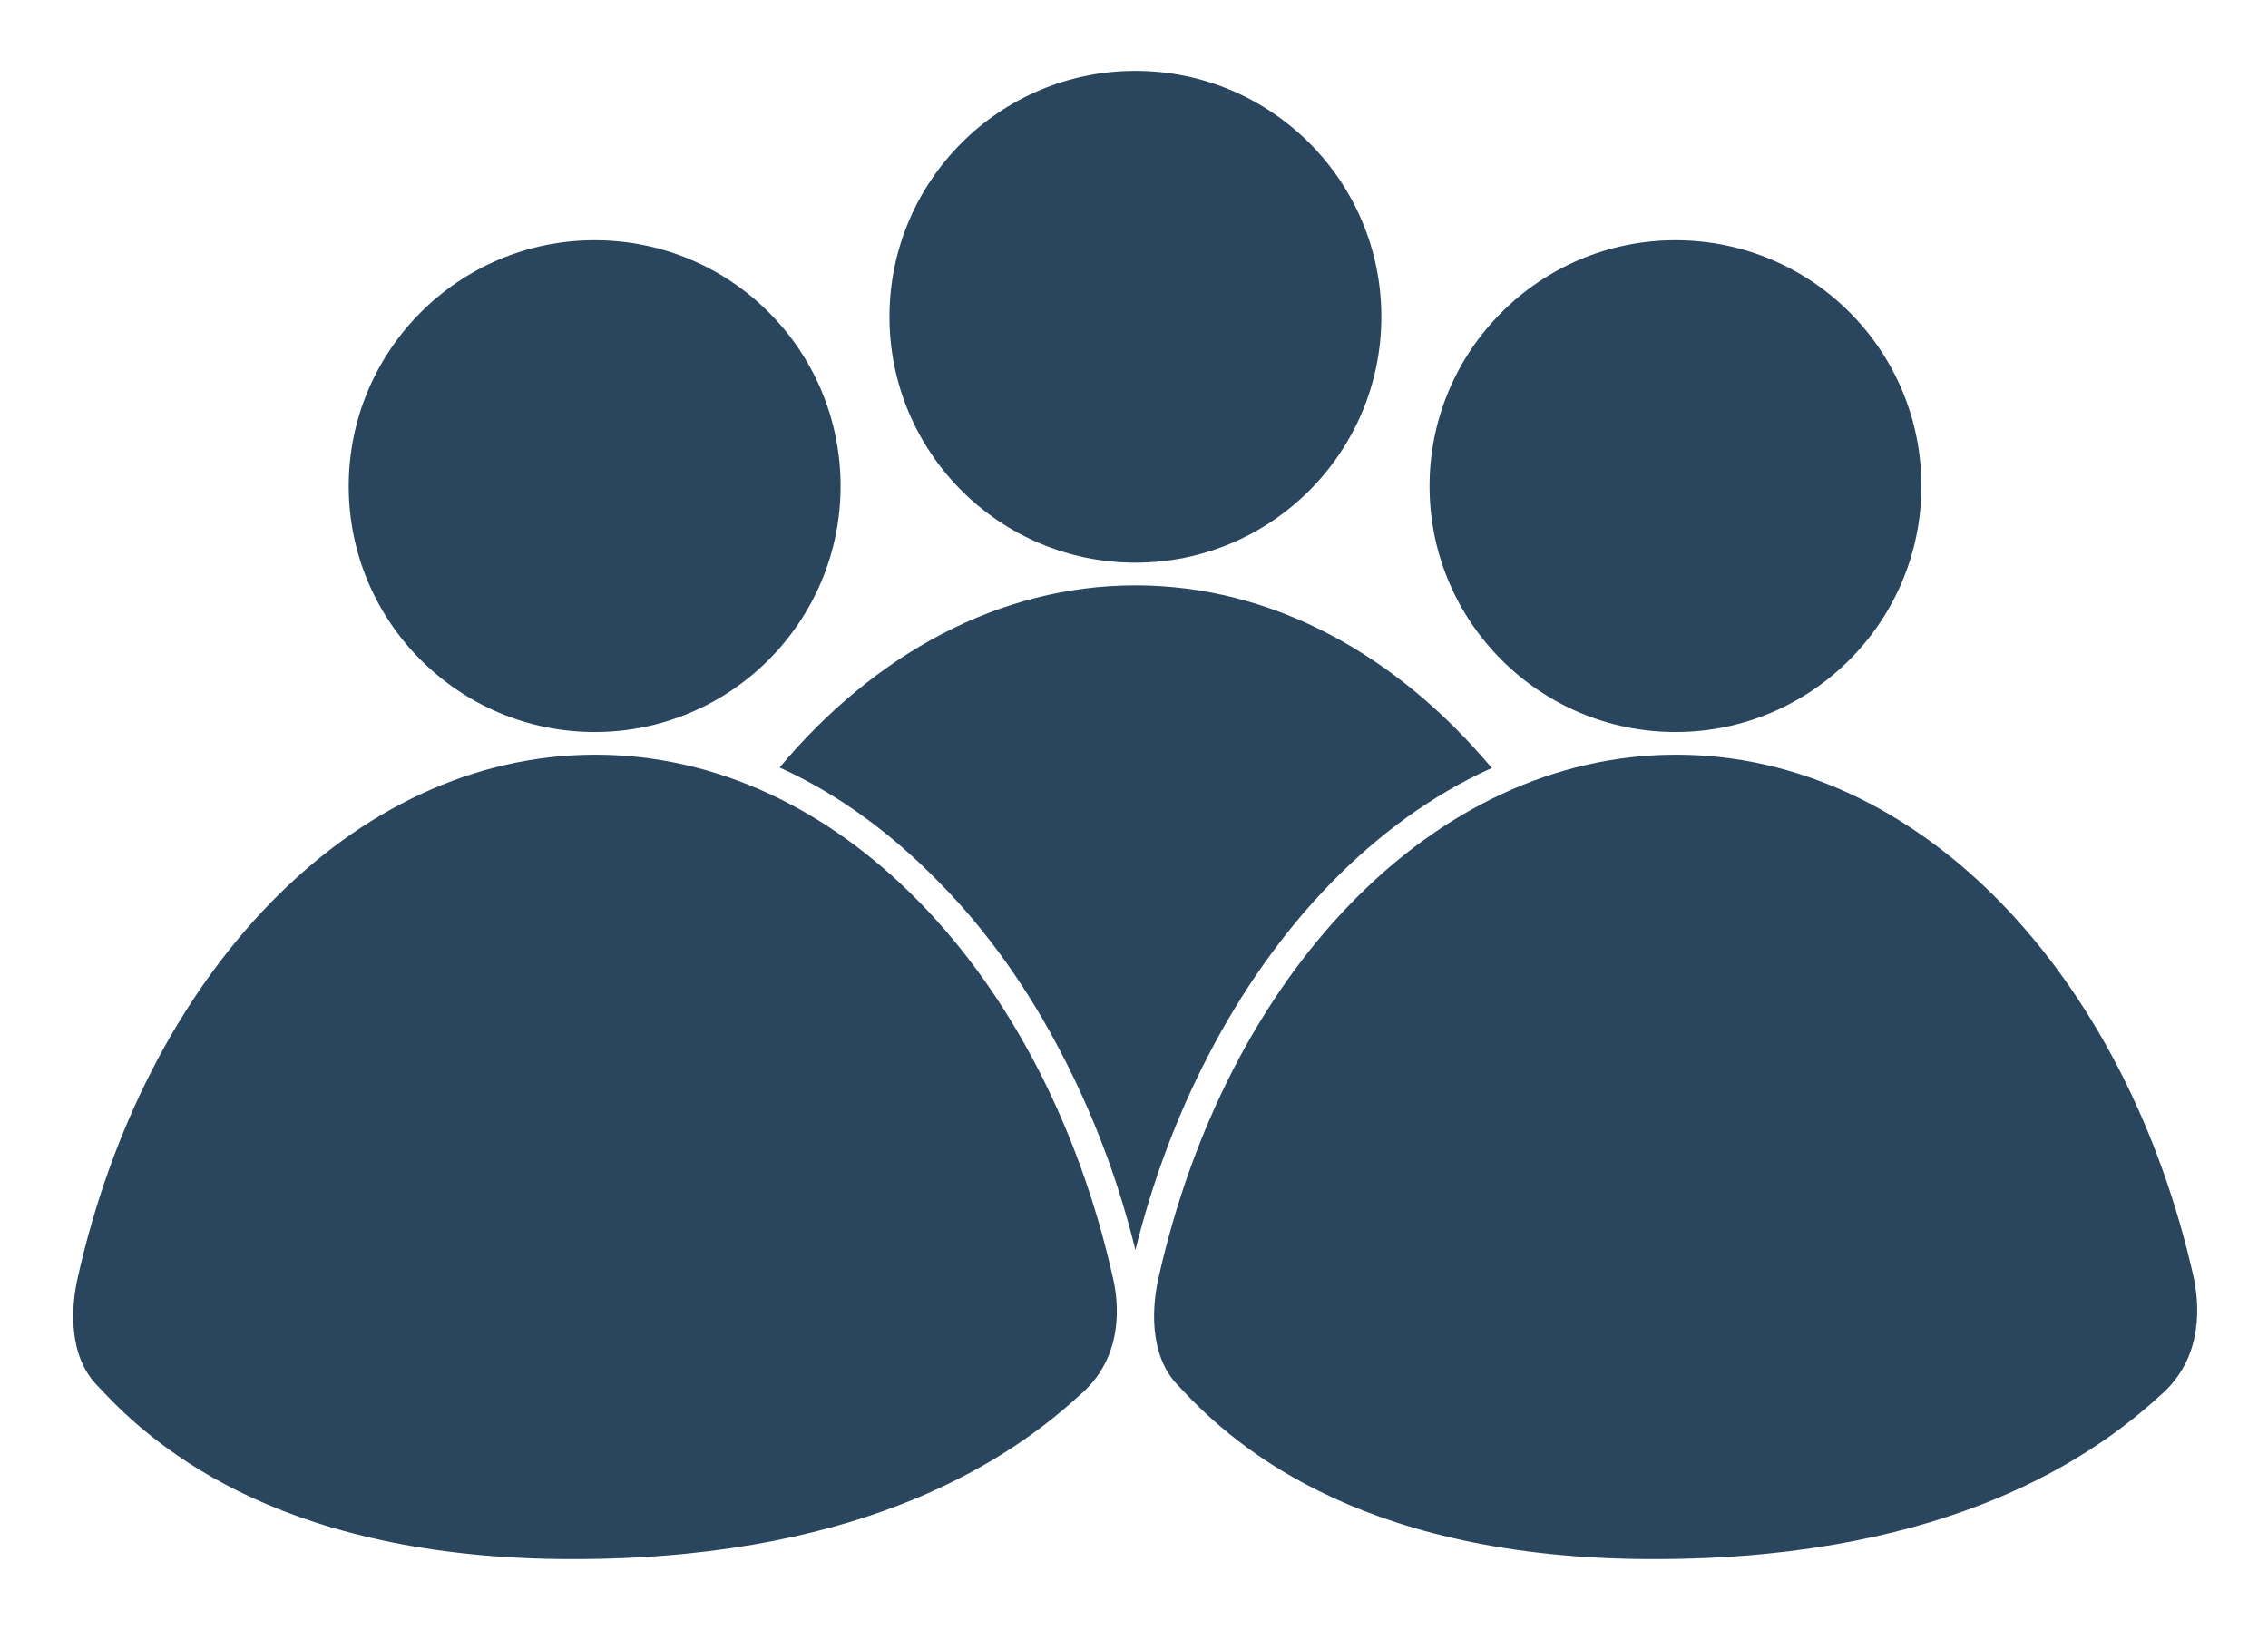
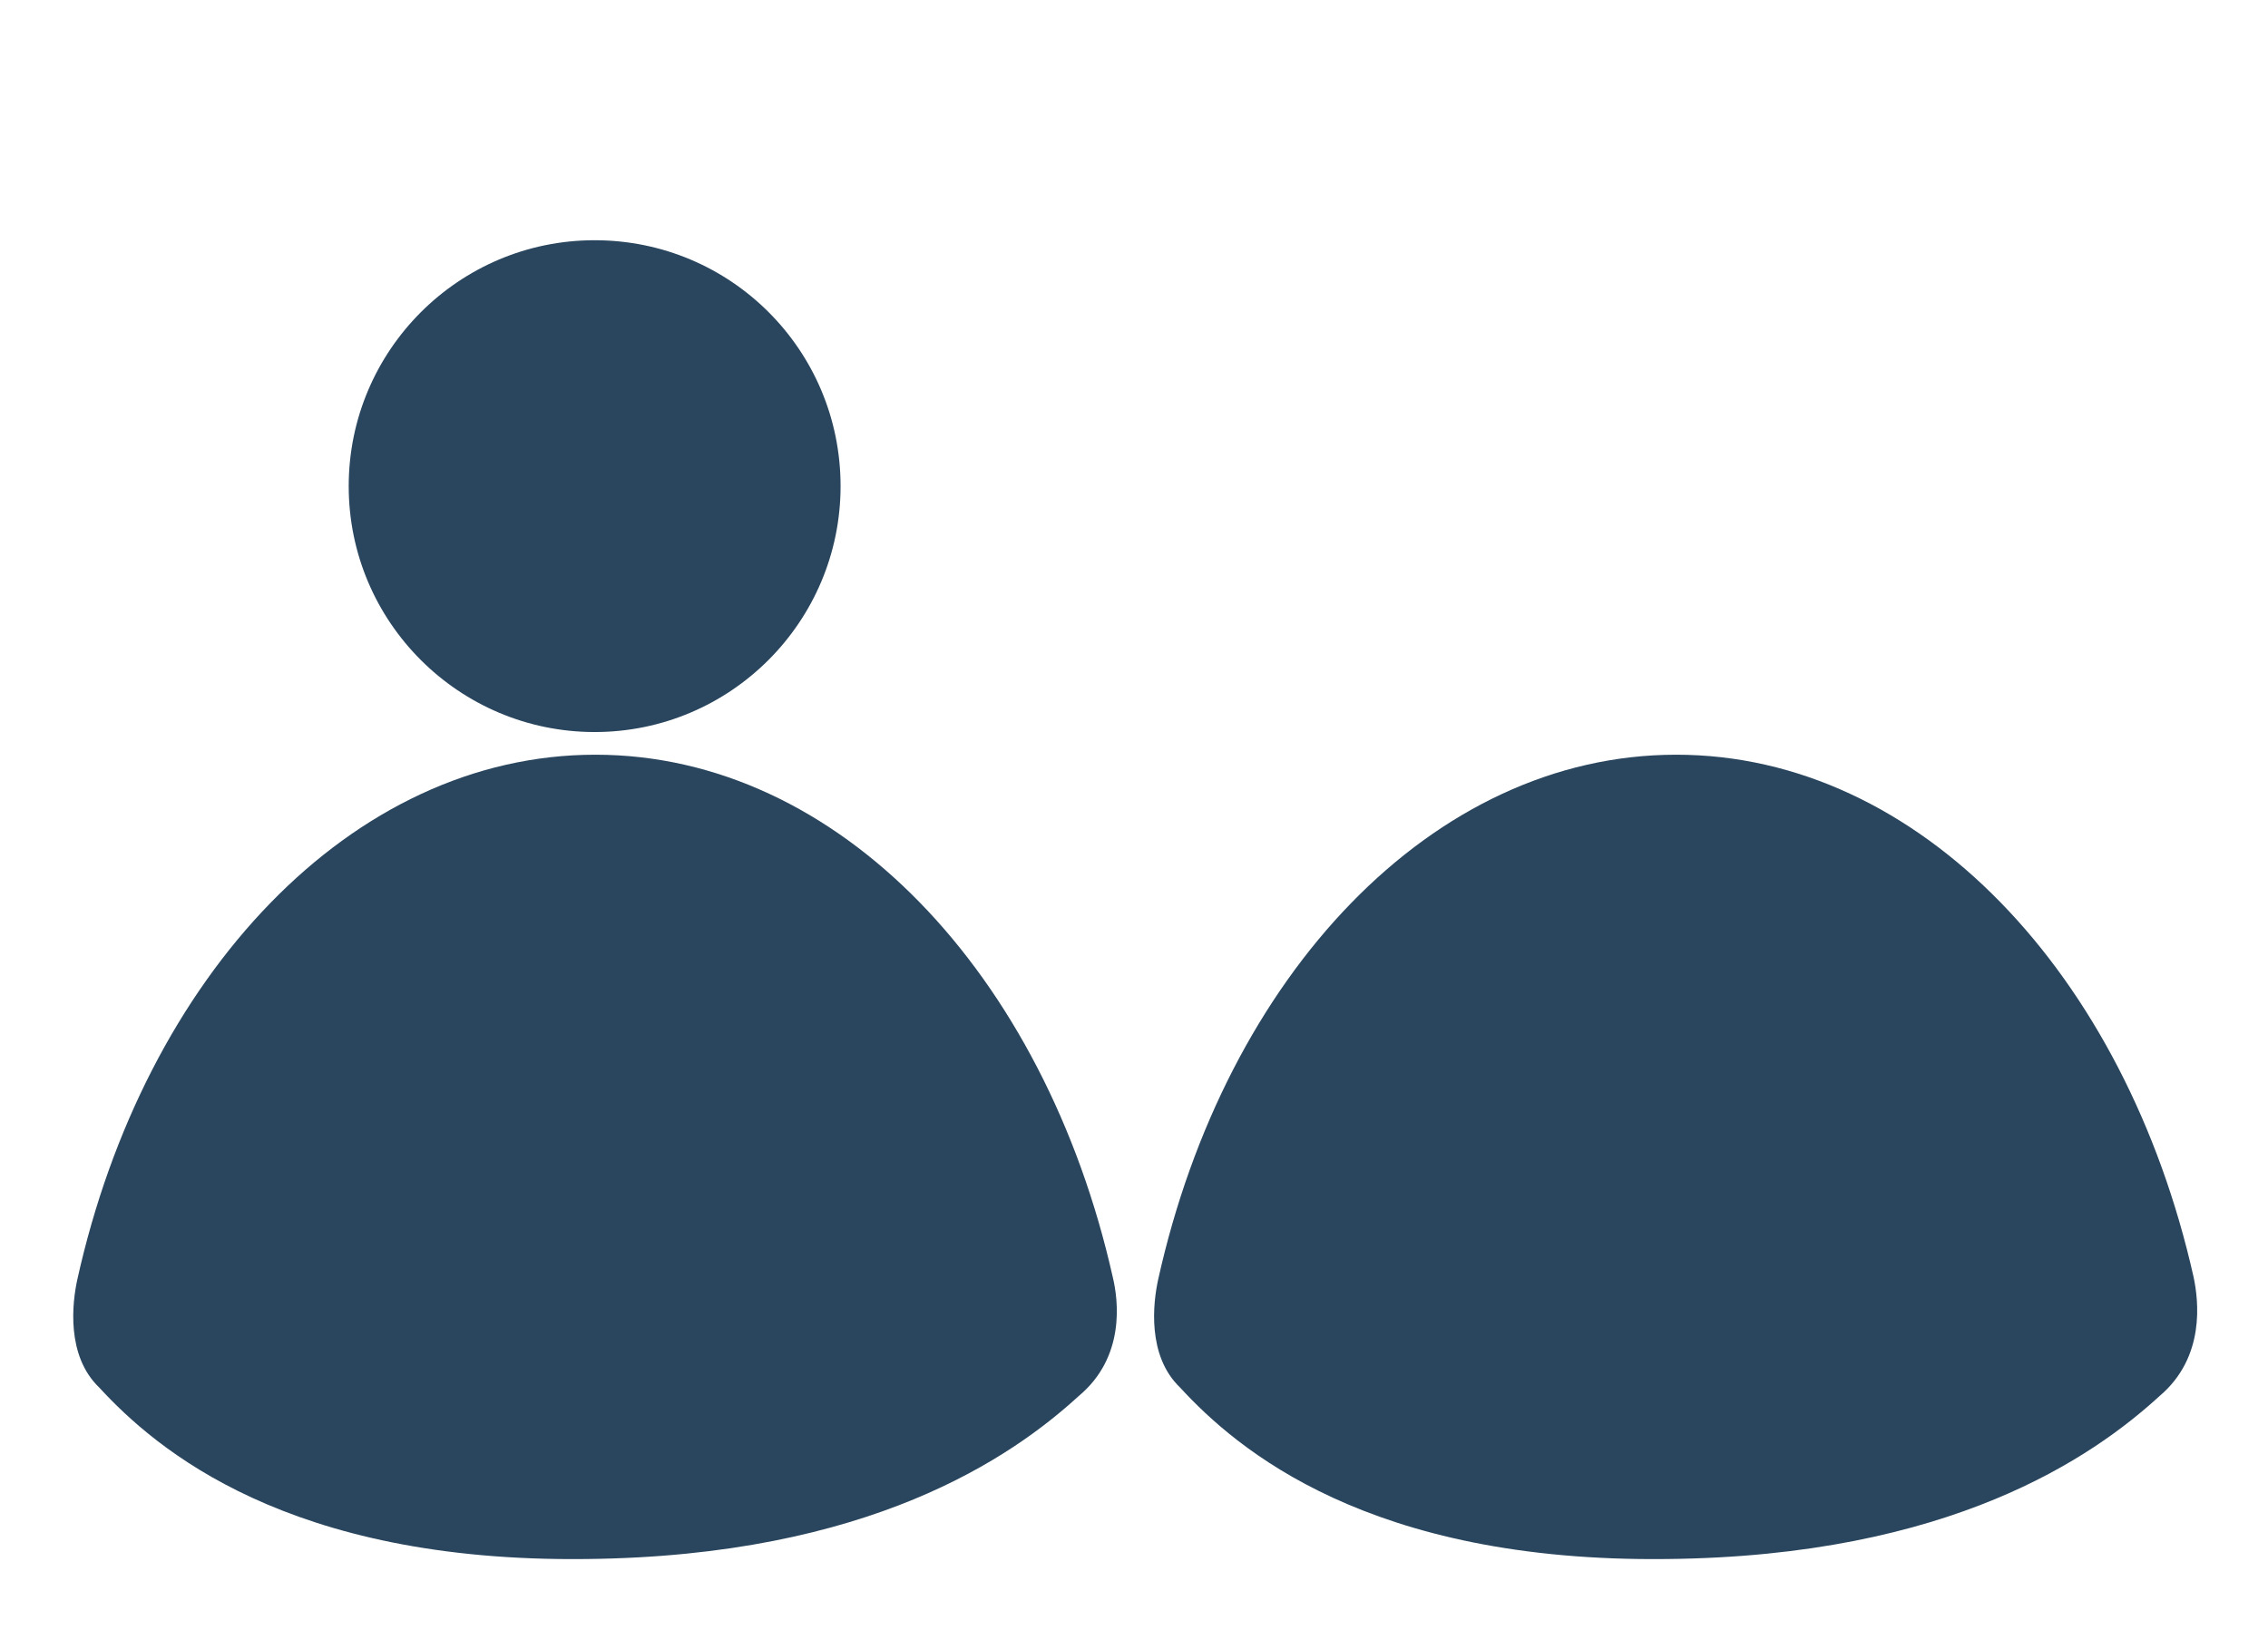
<svg xmlns="http://www.w3.org/2000/svg" version="1.1" id="Calque_1" x="0px" y="0px" viewBox="0 0 32 23" style="enable-background:new 0 0 32 23;" xml:space="preserve">
  <style type="text/css">
	.st0{fill:#2A465E;}
</style>
  <g>
    <path class="st0" d="M15.7,18.02c-0.96-4.27-3.87-7.37-7.3-7.37c-3.44,0-6.36,3.12-7.31,7.41c-0.07,0.32-0.16,1.07,0.31,1.52   c0.8,0.87,2.66,2.47,6.87,2.42c4-0.04,6.01-1.44,6.95-2.3C15.88,19.15,15.78,18.35,15.7,18.02z" />
    <path class="st0" d="M11.86,6.86c0,1.91-1.55,3.47-3.47,3.47c-1.91,0-3.47-1.55-3.47-3.47c0-1.91,1.55-3.47,3.47-3.47   C10.31,3.39,11.86,4.94,11.86,6.86z" />
  </g>
  <g>
    <path class="st0" d="M30.95,18.02c-0.96-4.27-3.87-7.37-7.3-7.37c-3.44,0-6.36,3.12-7.31,7.41c-0.07,0.32-0.16,1.07,0.31,1.52   c0.8,0.87,2.66,2.47,6.87,2.42c4-0.04,6.01-1.44,6.95-2.3C31.12,19.15,31.02,18.35,30.95,18.02z" />
-     <path class="st0" d="M27.11,6.86c0,1.91-1.55,3.47-3.47,3.47c-1.91,0-3.47-1.55-3.47-3.47c0-1.91,1.55-3.47,3.47-3.47   C25.56,3.39,27.11,4.94,27.11,6.86z" />
  </g>
  <g>
-     <path class="st0" d="M19.49,4.47c0,1.91-1.55,3.47-3.47,3.47c-1.91,0-3.47-1.55-3.47-3.47c0-1.91,1.55-3.47,3.47-3.47   C17.93,1,19.49,2.55,19.49,4.47z" />
    <g>
-       <path class="st0" d="M16.02,8.26c-1.92,0-3.68,0.97-5.02,2.57c0.01,0,0.01,0.01,0.02,0.01c0.81,0.37,1.56,0.92,2.24,1.62    c0.67,0.68,1.25,1.5,1.73,2.43c0.44,0.85,0.79,1.77,1.03,2.75c0.24-0.97,0.58-1.88,1.02-2.73c0.48-0.93,1.06-1.75,1.73-2.44    c0.68-0.7,1.44-1.25,2.25-1.62c0.01,0,0.02-0.01,0.03-0.01C19.7,9.23,17.94,8.26,16.02,8.26z" />
-     </g>
+       </g>
  </g>
</svg>